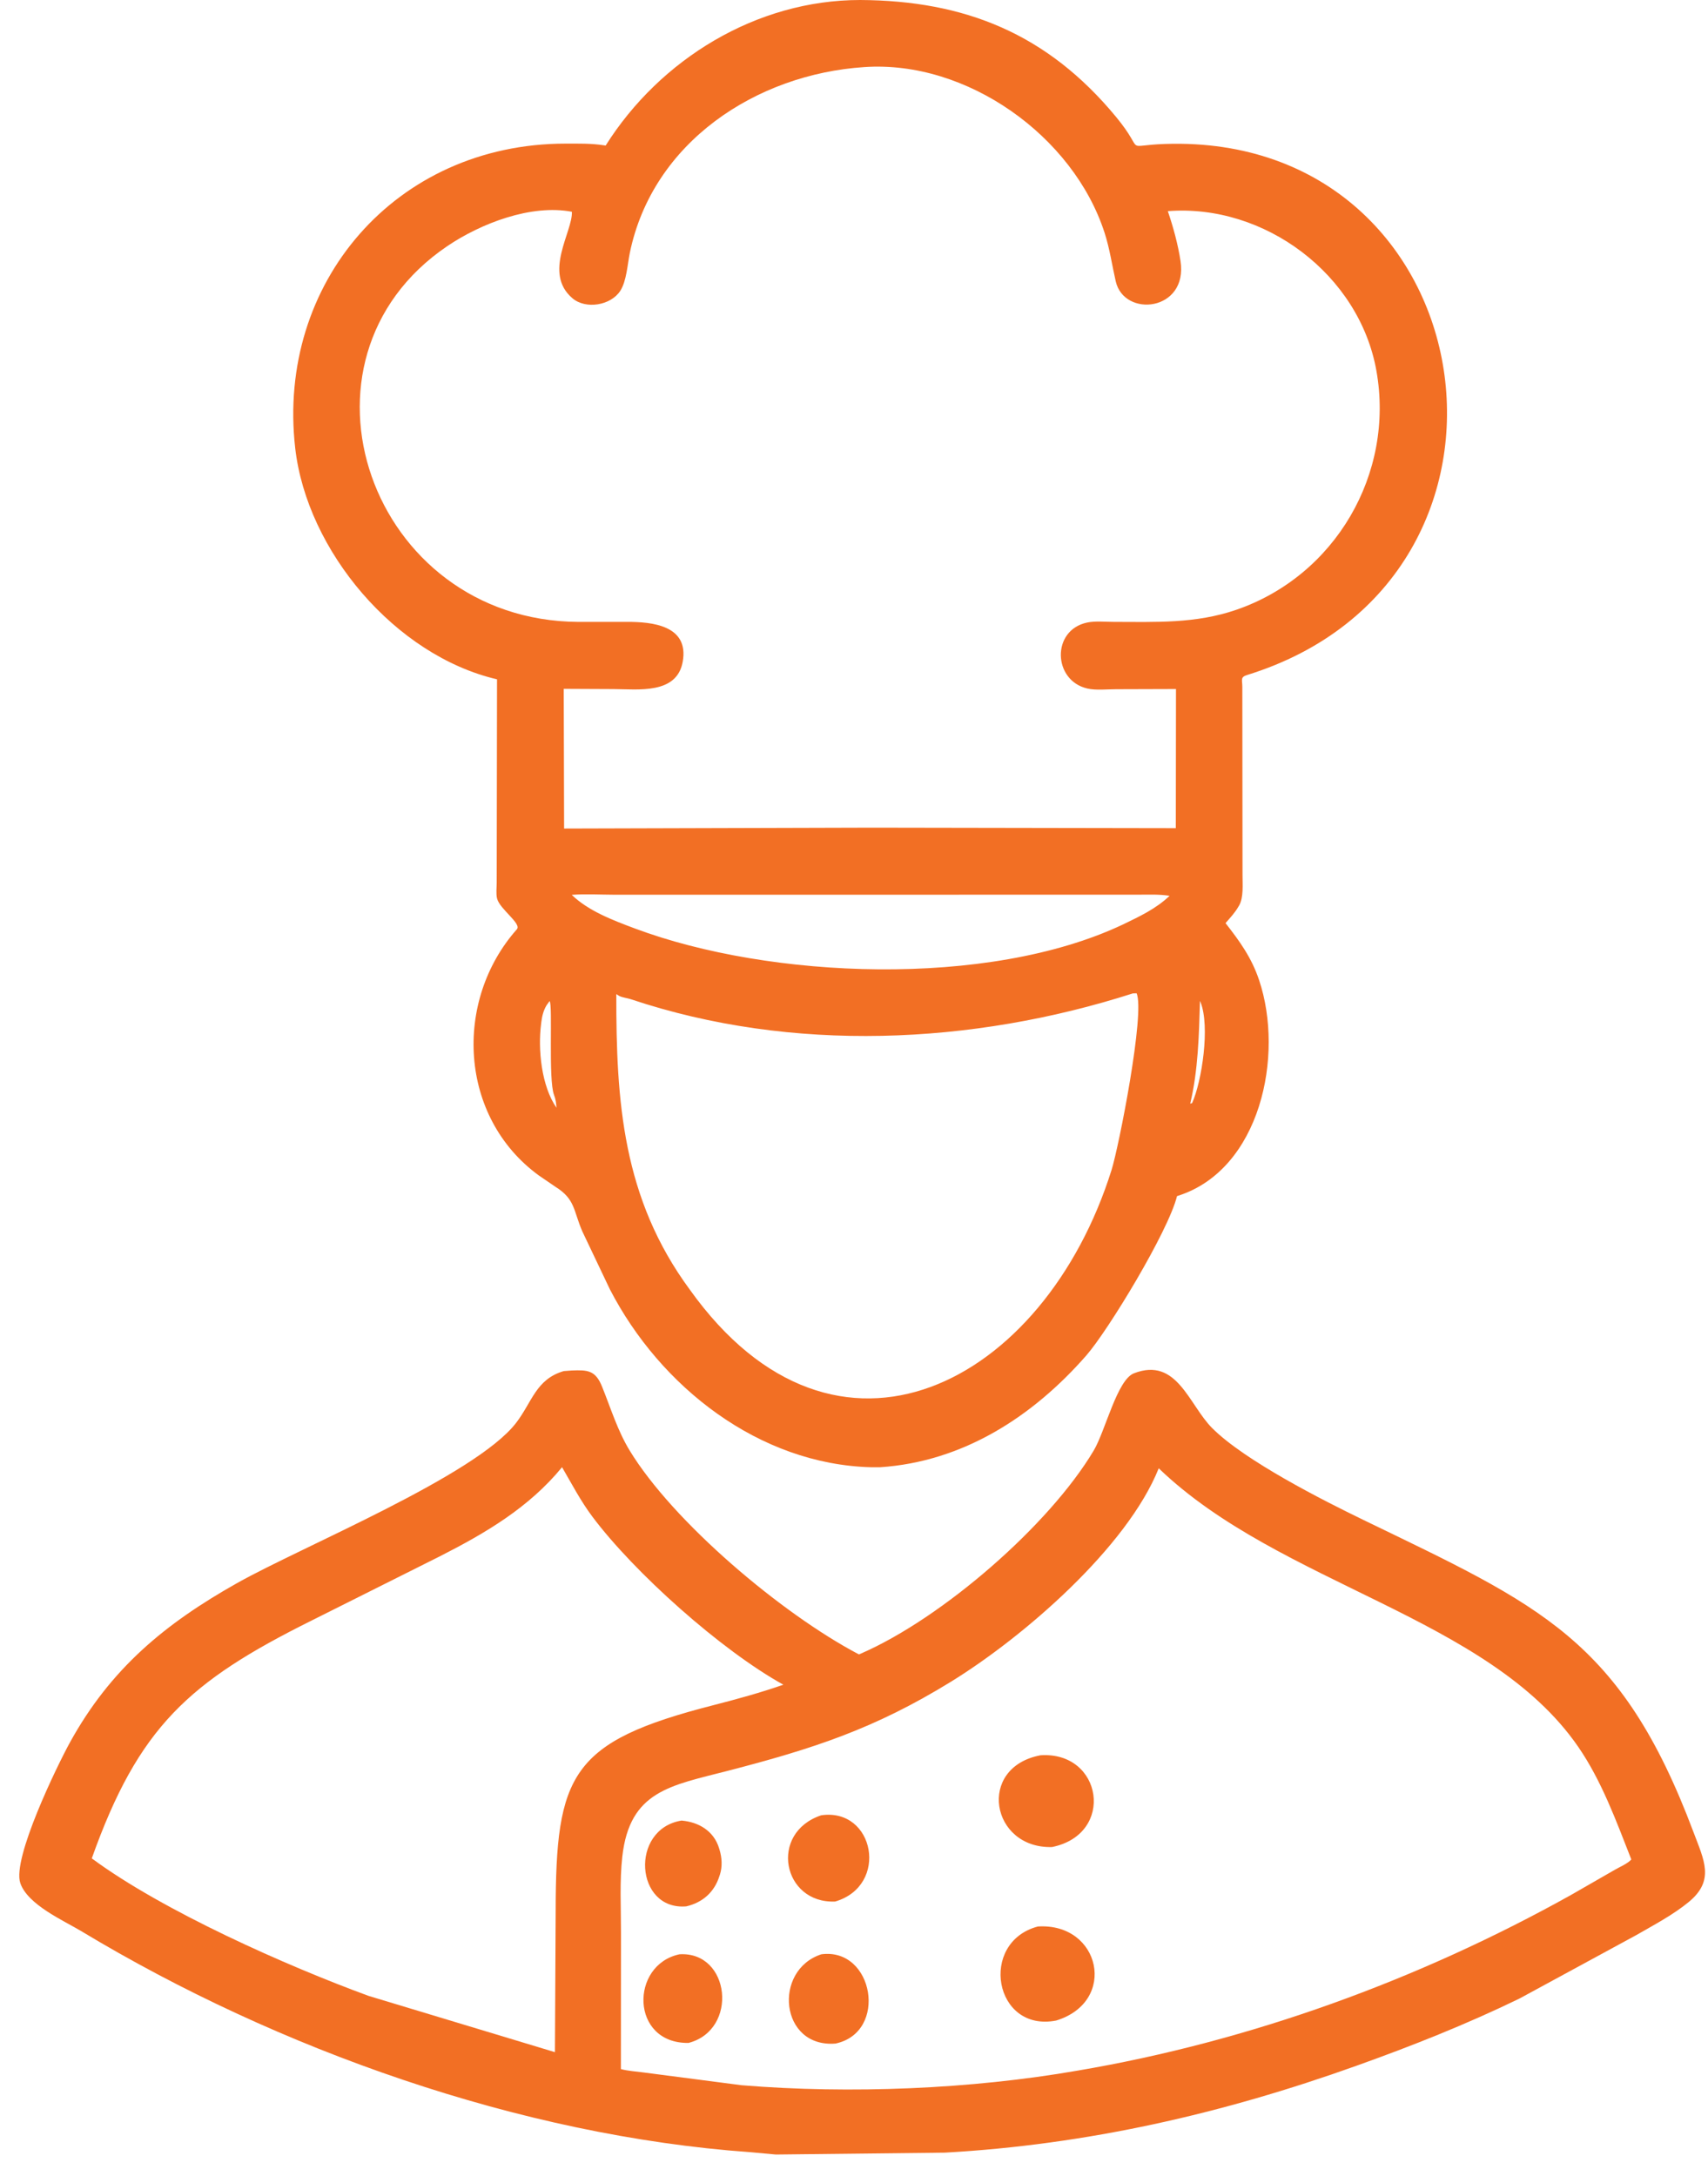
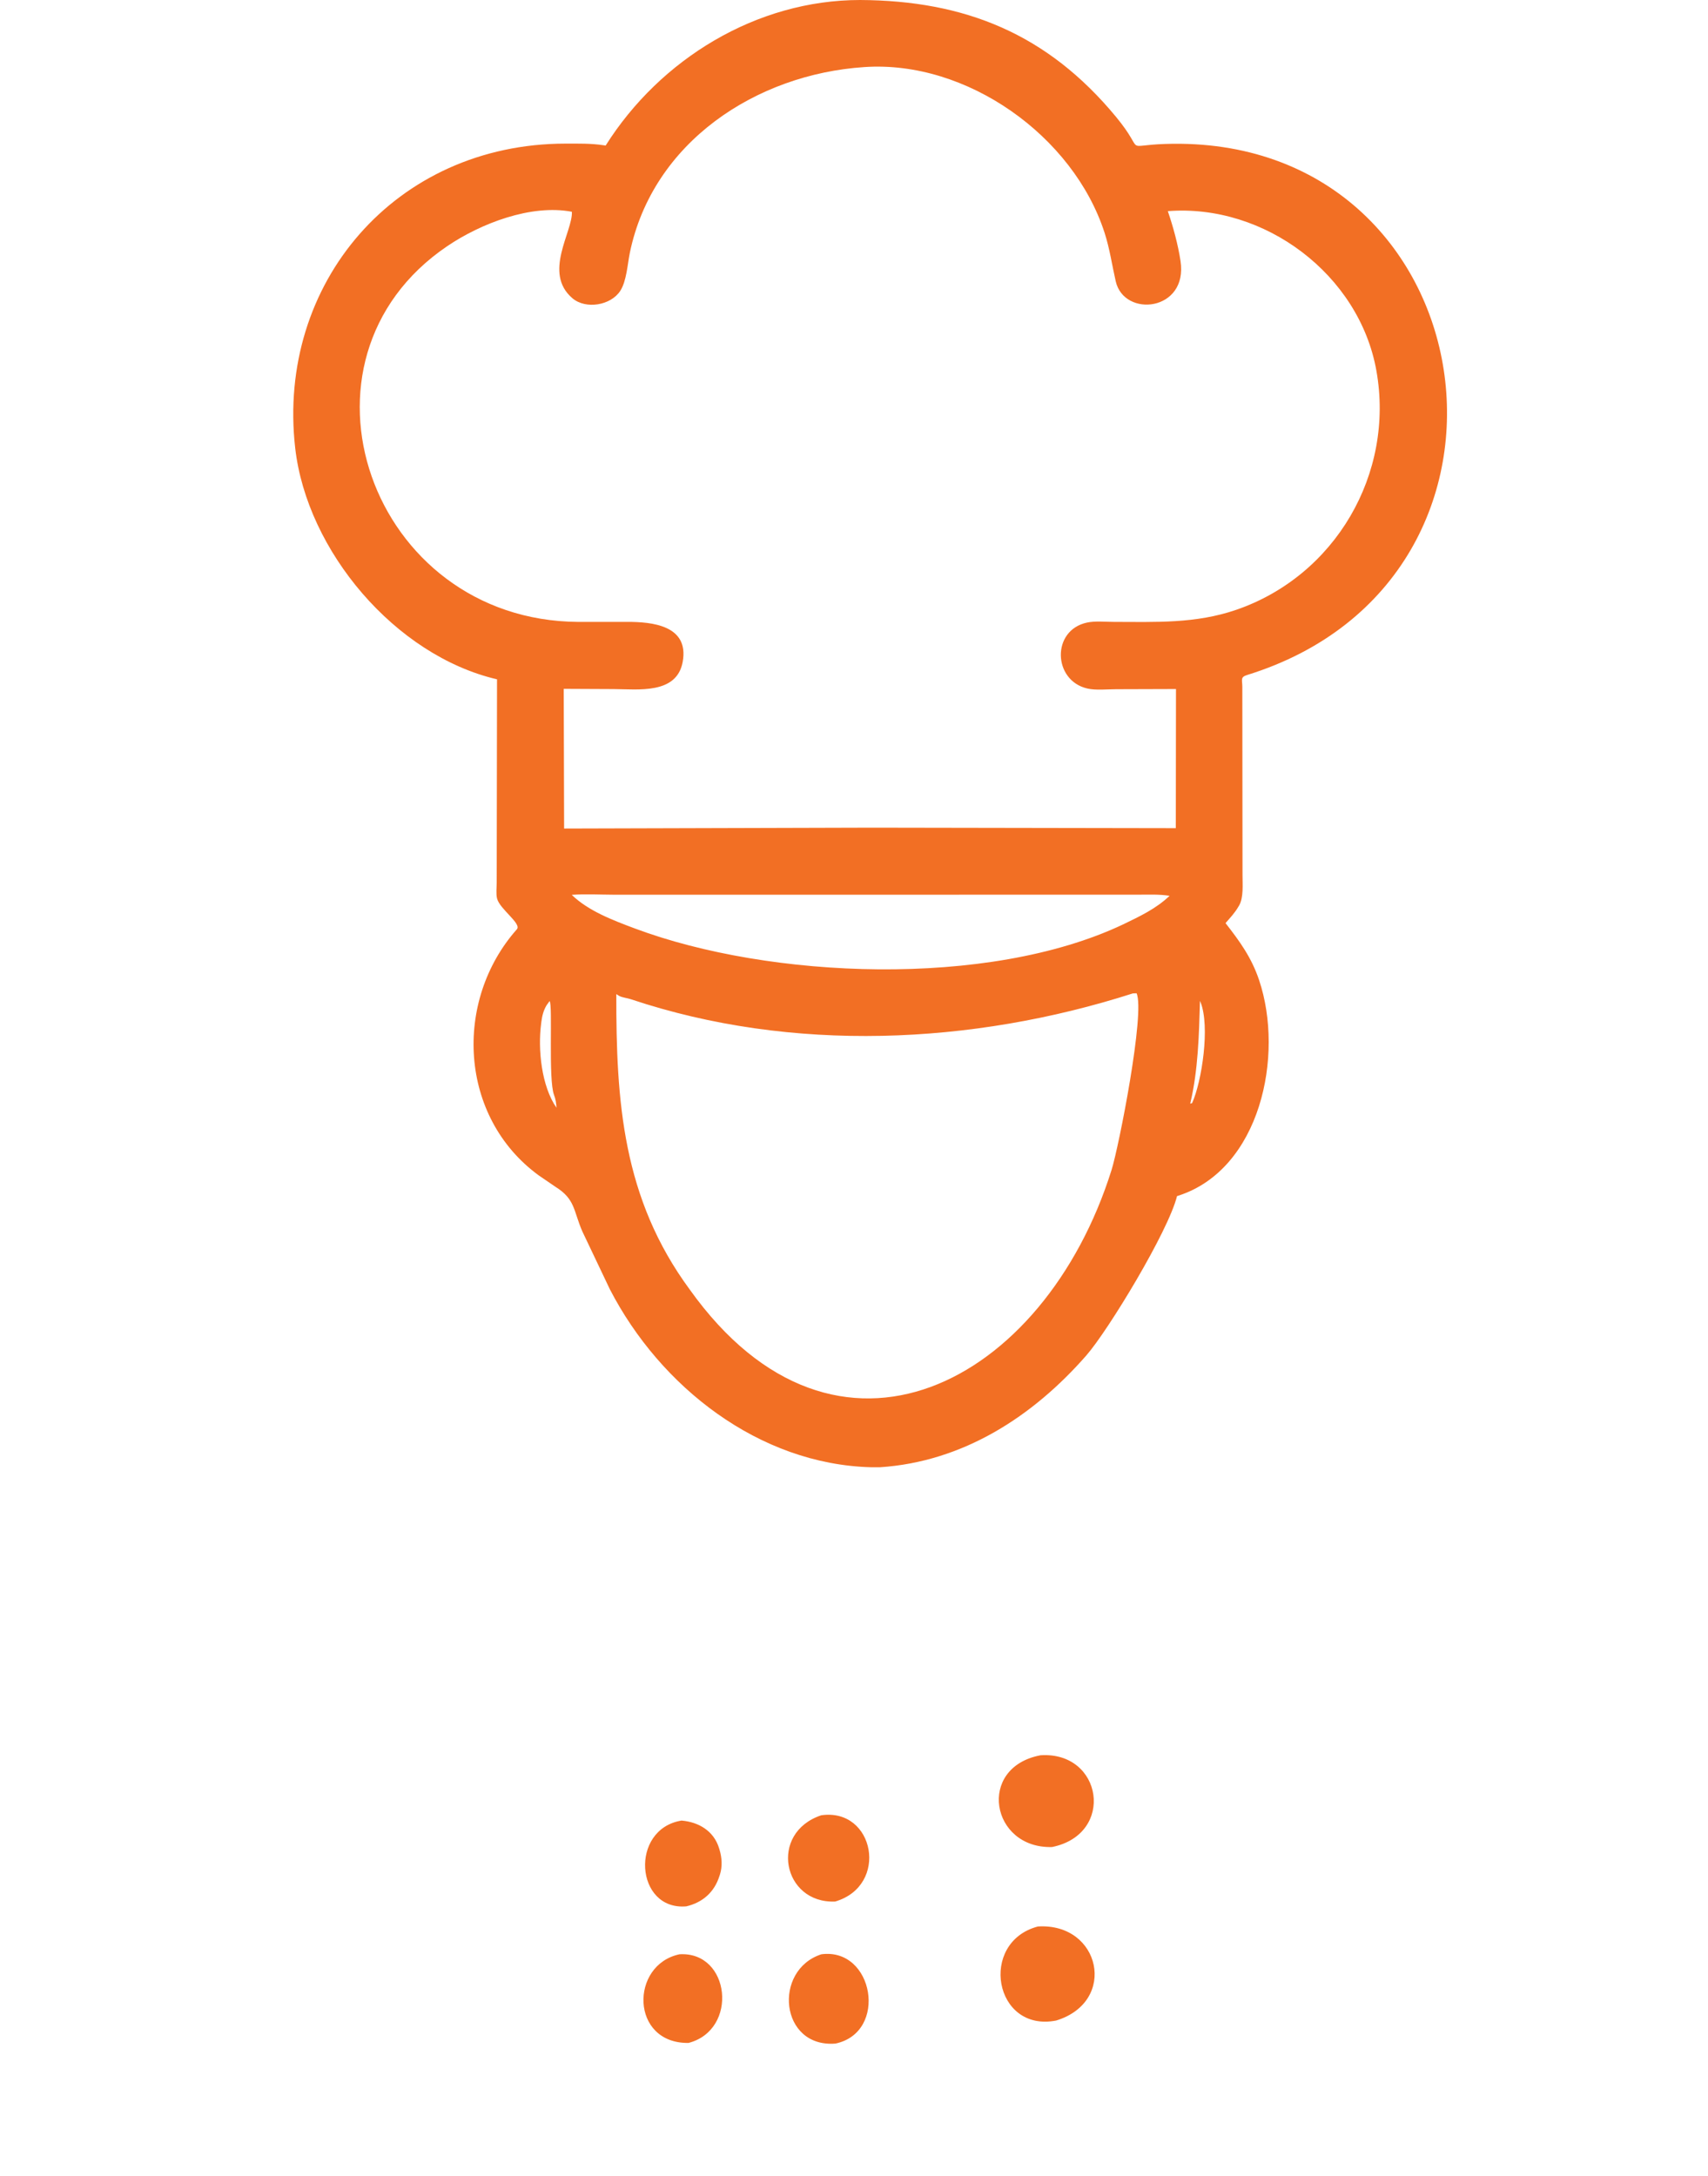
<svg xmlns="http://www.w3.org/2000/svg" width="73" height="93" viewBox="0 0 73 93" fill="none">
  <path d="M37.612 62.71L37.233 62.71C32.441 62.584 28.222 59.279 26.066 55.105L24.887 52.626C24.503 51.74 24.593 51.255 23.738 50.723L23.027 50.237C19.61 47.744 19.379 42.776 22.091 39.717C22.304 39.476 21.355 38.855 21.244 38.401C21.195 38.203 21.229 37.931 21.229 37.723L21.243 29.034C16.894 28.02 13.119 23.55 12.617 19.152C11.814 12.114 16.898 6.145 24.167 6.138C24.713 6.138 25.27 6.125 25.811 6.21L25.885 6.221C28.215 2.526 32.331 -0 36.763 2.23611e-08C41.232 0.024 44.759 1.436 47.699 4.995C49.022 6.597 47.919 6.213 49.819 6.152C63.607 5.711 66.562 24.742 53.3 28.85C53 28.943 53.097 29.062 53.097 29.351L53.105 37.404C53.104 37.793 53.157 38.358 52.959 38.703L52.928 38.753C52.78 39.013 52.575 39.229 52.379 39.454C52.993 40.239 53.493 40.932 53.815 41.893C54.897 45.123 53.863 49.97 50.37 51.101L50.306 51.121C49.934 52.629 47.364 56.862 46.43 57.931C44.139 60.55 41.154 62.476 37.612 62.71ZM23.784 47.345C23.772 47.149 23.75 46.983 23.68 46.8C23.426 46.139 23.632 42.954 23.49 42.786L23.36 42.965C23.221 43.202 23.171 43.423 23.138 43.67L23.127 43.759C22.985 44.851 23.141 46.419 23.784 47.345ZM36.942 2.867C32.323 3.171 27.896 6.072 26.919 10.806C26.82 11.289 26.78 12.013 26.512 12.429C26.108 13.055 25.037 13.234 24.465 12.747C23.195 11.664 24.486 9.897 24.442 9.051C22.697 8.718 20.545 9.552 19.115 10.521C11.922 15.395 15.827 26.524 24.71 26.58L26.814 26.579C27.851 26.579 29.461 26.721 29.179 28.285C28.926 29.686 27.272 29.455 26.232 29.451L24.094 29.441L24.11 35.411L37.302 35.374L50.254 35.396L50.262 29.449L47.699 29.457C47.318 29.457 46.839 29.511 46.473 29.427C45 29.089 44.928 26.932 46.465 26.607C46.806 26.535 47.236 26.579 47.586 26.579C49.396 26.582 51.1 26.661 52.838 26.063C57.069 24.608 59.613 20.245 58.827 15.843C58.094 11.733 54.05 8.703 49.913 9.024C50.145 9.706 50.347 10.445 50.456 11.158C50.783 13.305 48.042 13.597 47.685 12.018C47.526 11.319 47.429 10.626 47.207 9.941C45.869 5.811 41.321 2.567 36.942 2.867ZM24.436 38.245C25.141 38.929 26.174 39.324 27.132 39.682C32.889 41.838 42.221 42.242 47.993 39.513C48.71 39.166 49.405 38.843 49.988 38.287C49.538 38.215 49.077 38.238 48.622 38.239L26.229 38.24C25.637 38.238 25.026 38.203 24.436 38.245ZM48.418 42.458C41.552 44.658 33.853 45.011 26.959 42.706C26.8 42.653 26.612 42.641 26.465 42.566L26.341 42.488C26.333 47.068 26.603 51.213 29.482 55.118C35.752 63.9 44.641 59.138 47.507 50.007C47.824 48.997 48.95 43.262 48.577 42.452L48.418 42.458ZM51.287 42.778C51.245 44.24 51.209 45.74 50.87 47.169L50.951 47.146C51.371 46.21 51.721 43.871 51.314 42.841L51.287 42.778Z" fill="#F26F24" />
-   <path d="M57.976 88.29C52.246 90.341 46.459 91.664 40.379 92.004L33.158 92.084L32.068 91.984C22.251 91.285 11.863 87.592 3.491 82.548C2.722 82.084 1.182 81.412 0.867 80.482C0.512 79.429 2.453 75.447 2.984 74.481C4.729 71.309 7.057 69.393 10.137 67.659C12.907 66.1 20.318 63.073 22.058 60.814C22.745 59.921 22.905 58.947 24.096 58.6L24.434 58.575C25.123 58.546 25.451 58.569 25.731 59.262C26.104 60.185 26.388 61.131 26.908 61.989C28.763 65.043 33.407 68.974 36.712 70.71L36.817 70.664C40.282 69.149 44.839 65.196 46.745 61.997C47.245 61.157 47.743 58.973 48.466 58.694C50.31 57.982 50.809 60.041 51.814 61.043C53.213 62.437 56.531 64.119 58.289 64.97C65.829 68.622 69.276 70.047 72.374 78.29C72.829 79.502 73.302 80.364 72.178 81.29C71.503 81.846 70.684 82.274 69.928 82.71L64.938 85.42C62.678 86.518 60.34 87.445 57.976 88.29ZM24.022 62.708C22.608 64.433 20.756 65.522 18.793 66.52L13.296 69.273C8.074 71.874 5.921 73.813 3.923 79.427C6.961 81.676 12.281 84.033 15.753 85.304L23.718 87.709L23.749 81.712C23.754 75.82 24.39 74.44 30.491 72.879C31.494 72.622 32.504 72.345 33.481 72.004C30.816 70.529 27.099 67.204 25.312 64.813C24.811 64.142 24.441 63.427 24.022 62.708ZM49.524 62.755C48.171 66.135 43.754 69.961 40.642 71.878C37.373 73.891 34.765 74.737 31.108 75.684C28.671 76.316 26.914 76.538 26.598 79.345C26.478 80.405 26.543 81.53 26.541 82.599L26.537 88.433C26.855 88.516 27.175 88.532 27.5 88.576L31.699 89.123C36.33 89.503 41.513 89.29 46.056 88.498C53.413 87.25 60.636 84.623 67.148 80.989L69.017 79.915C69.237 79.787 69.555 79.658 69.723 79.474C69.08 77.837 68.455 76.114 67.453 74.659C63.618 69.09 54.708 67.744 49.524 62.755Z" fill="#F26F24" />
  <path d="M44.966 78.942C42.348 79.018 41.733 75.537 44.472 75.02C47.127 74.844 47.675 78.39 44.966 78.942ZM35.694 81.272C33.449 81.364 32.846 78.339 35.099 77.585C37.379 77.256 38.014 80.592 35.694 81.272ZM29.332 81.478C27.141 81.665 26.904 78.172 29.128 77.811C29.86 77.873 30.505 78.25 30.733 78.991L30.753 79.058C30.855 79.392 30.878 79.767 30.774 80.105L30.75 80.178C30.533 80.866 30.041 81.31 29.332 81.478ZM45.14 86.358C42.481 86.877 41.818 83.01 44.359 82.338C47.037 82.171 47.783 85.549 45.14 86.358ZM29.426 87.315C26.937 87.345 26.918 83.975 29.041 83.526C31.215 83.392 31.576 86.759 29.426 87.315ZM35.708 87.342C33.331 87.531 33.021 84.205 35.105 83.526C37.345 83.229 37.971 86.863 35.708 87.342Z" fill="#F26F24" />
</svg>